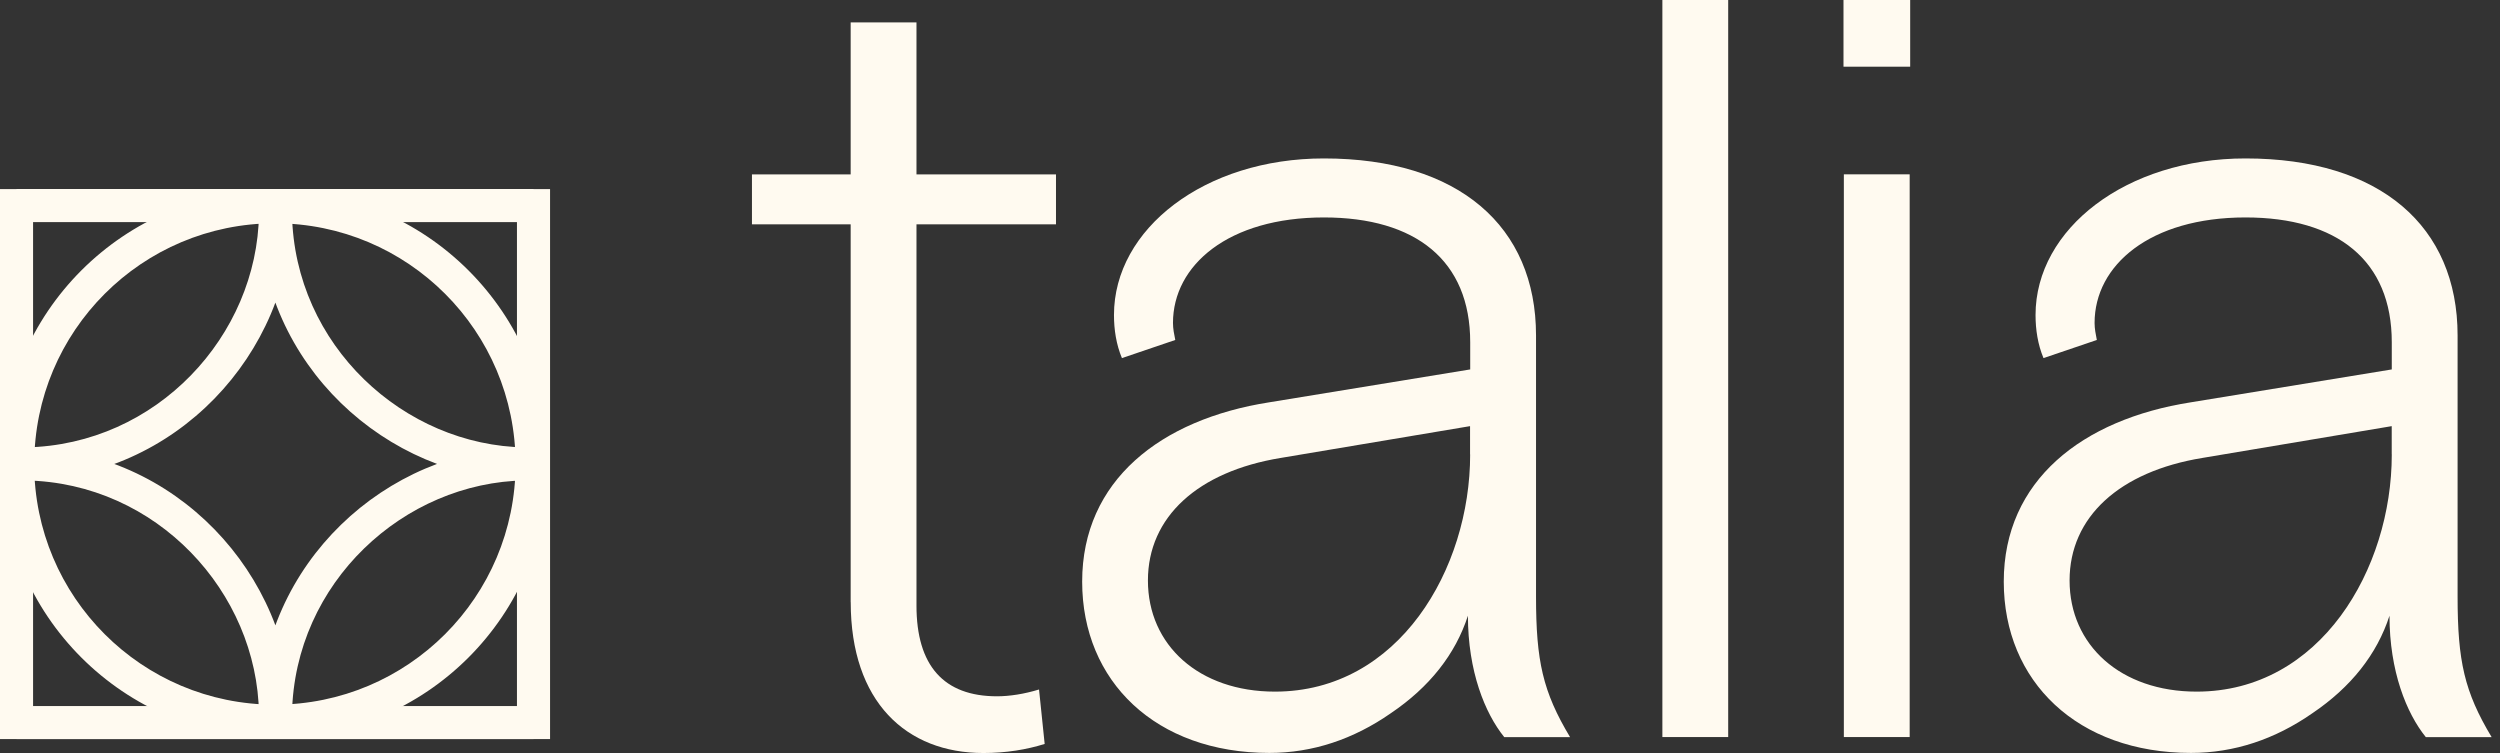
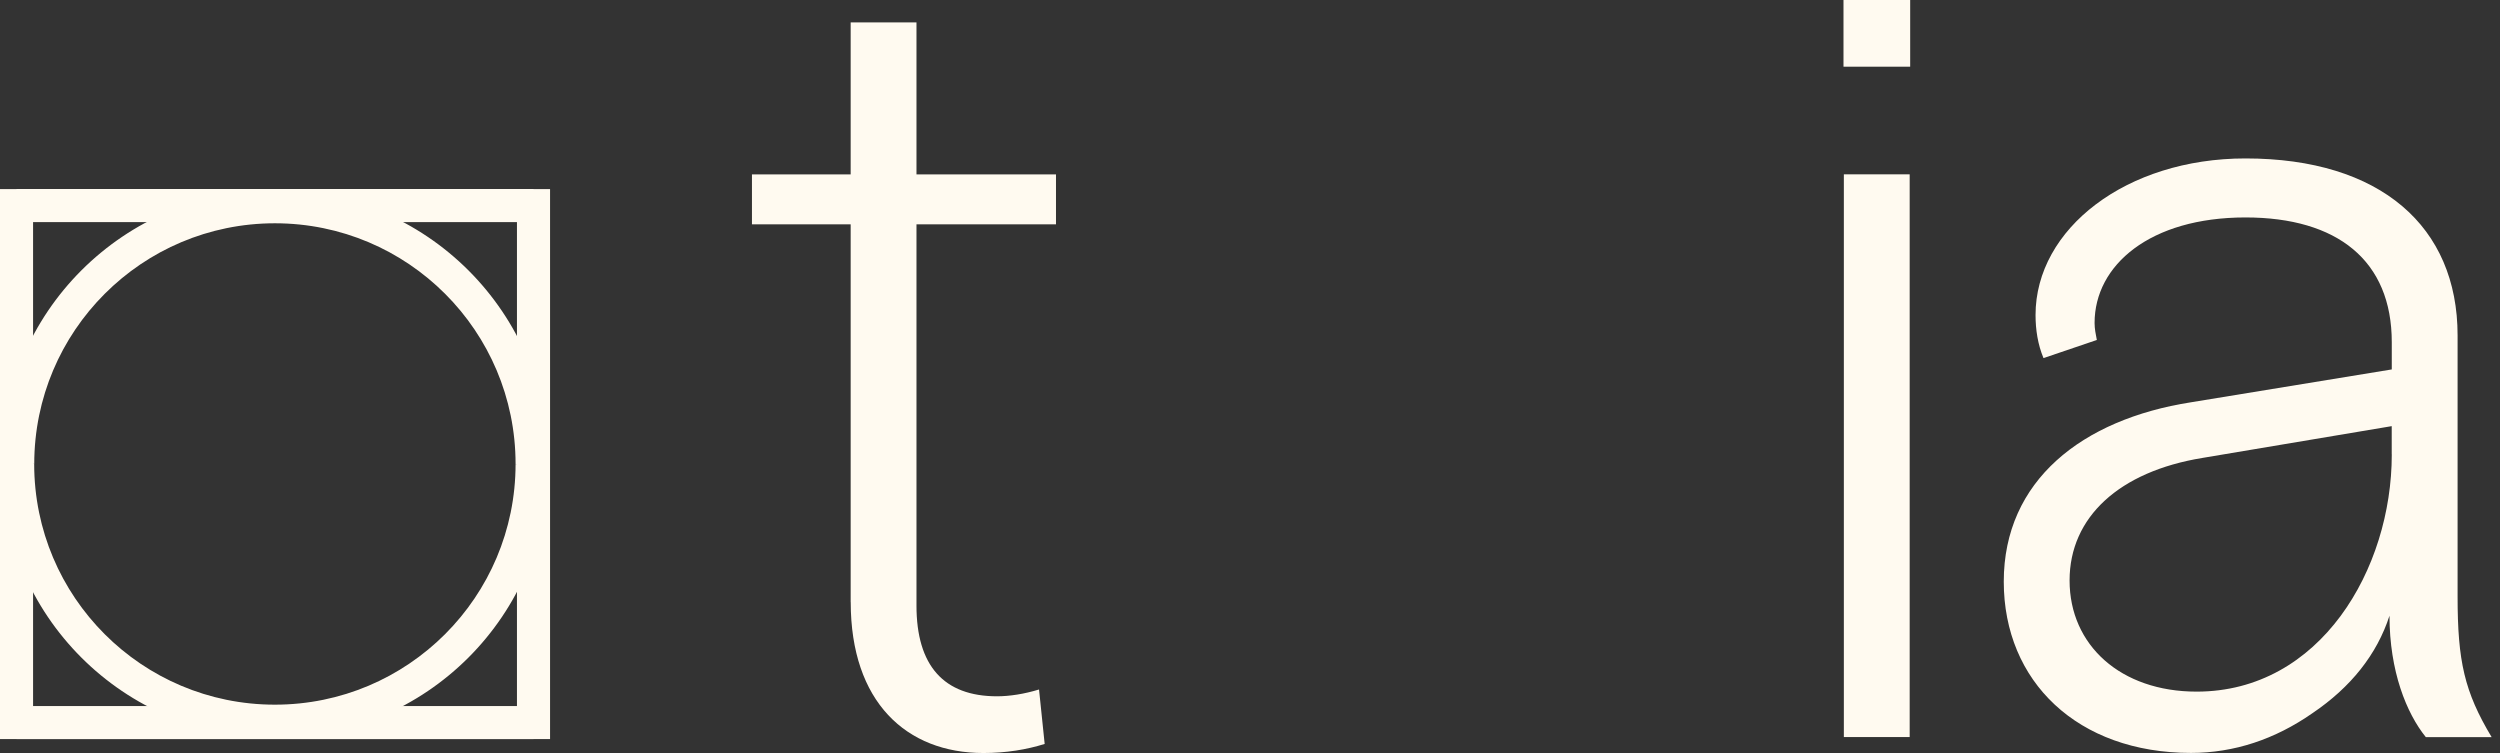
<svg xmlns="http://www.w3.org/2000/svg" xmlns:ns1="http://sodipodi.sourceforge.net/DTD/sodipodi-0.dtd" xmlns:ns2="http://www.inkscape.org/namespaces/inkscape" width="83" height="25" viewBox="0 0 83 25" fill="none" version="1.1" id="svg20" ns1:docname="logo-white.svg" ns2:version="0.92.5 (2060ec1f9f, 2020-04-08)">
  <rect x="0" y="0" width="83" height="25" fill="#333333" stroke="none" />
  <defs id="defs24" />
  <ns1:namedview pagecolor="#ffffff" bordercolor="#666666" borderopacity="1" objecttolerance="10" gridtolerance="10" guidetolerance="10" ns2:pageopacity="0" ns2:pageshadow="2" ns2:window-width="2530" ns2:window-height="1413" id="namedview22" showgrid="false" ns2:zoom="3.373494" ns2:cx="41.796429" ns2:cy="12.5" ns2:window-x="0" ns2:window-y="0" ns2:window-maximized="1" ns2:current-layer="svg20" />
  <path d="M28.244 19.991C28.244 23.305 30.09 25 32.65 25C33.404 25 34.082 24.887 34.683 24.699L34.496 22.891C34.006 23.041 33.516 23.117 33.102 23.117C31.331 23.117 30.427 22.1 30.427 20.105V7.448H35.059V5.791H30.427V0.743H28.242V5.791H24.965V7.448H28.242V19.991H28.244Z" fill="#312936" id="path2" style="fill:#fffaf0;fill-opacity:1" />
-   <path d="M48.809 15.089C48.809 18.894 46.436 22.962 42.329 22.962C39.806 22.962 38.111 21.419 38.111 19.272C38.111 17.163 39.769 15.655 42.517 15.204L48.806 14.148V15.089H48.809ZM35.928 19.31C35.928 22.625 38.377 24.997 42.144 24.997C43.575 24.997 44.931 24.546 46.174 23.68C47.456 22.815 48.321 21.721 48.735 20.442C48.735 22.287 49.301 23.68 49.941 24.472H52.126C51.222 22.965 50.996 21.949 50.996 19.802V11.135C50.996 7.519 48.435 5.26 43.953 5.26C39.999 5.26 36.984 7.595 36.984 10.458C36.984 10.947 37.06 11.437 37.248 11.889L39.019 11.287C38.981 11.1 38.943 10.912 38.943 10.722C38.943 8.8 40.788 7.219 43.953 7.219C47.004 7.219 48.811 8.65 48.811 11.361V12.265L42.144 13.356C38.527 13.922 35.928 15.957 35.928 19.31Z" fill="#312936" id="path4" style="fill:#fffaf0;fill-opacity:1" />
-   <path d="M57.376 0H55.191V24.47H57.376V0Z" fill="#312936" id="path6" style="fill:#fffaf0;fill-opacity:1" />
+   <path d="M57.376 0H55.191H57.376V0Z" fill="#312936" id="path6" style="fill:#fffaf0;fill-opacity:1" />
  <path d="M63.401 5.788H61.216V24.47H63.401V5.788Z" fill="#312936" id="path8" style="fill:#fffaf0;fill-opacity:1" />
  <path d="M79.407 15.089C79.407 18.894 77.034 22.962 72.928 22.962C70.405 22.962 68.71 21.419 68.71 19.272C68.71 17.163 70.367 15.655 73.116 15.204L79.405 14.148V15.089H79.407ZM66.525 19.31C66.525 22.625 68.974 24.997 72.74 24.997C74.171 24.997 75.527 24.546 76.77 23.68C78.052 22.815 78.917 21.721 79.331 20.442C79.331 22.287 79.897 23.68 80.537 24.472H82.722C81.818 22.965 81.592 21.949 81.592 19.802V11.135C81.592 7.519 79.031 5.26 74.549 5.26C70.595 5.26 67.58 7.595 67.58 10.458C67.58 10.947 67.656 11.437 67.844 11.889L69.615 11.287C69.578 11.1 69.54 10.912 69.54 10.722C69.54 8.8 71.385 7.219 74.549 7.219C77.6 7.219 79.407 8.65 79.407 11.361V12.265L72.74 13.356C69.124 13.922 66.525 15.957 66.525 19.31Z" fill="#312936" id="path10" style="fill:#fffaf0;fill-opacity:1" />
  <path d="M63.418 0H61.204V2.214H63.418V0Z" fill="#312936" id="path12" style="fill:#fffaf0;fill-opacity:1" />
  <path d="M9.126 7.413C13.539 7.413 17.117 10.991 17.117 15.404H18.216C18.216 10.385 14.147 6.317 9.128 6.317V7.413H9.126ZM1.137 15.404C1.137 10.991 4.716 7.413 9.128 7.413V6.315C4.11 6.315 0.041 10.383 0.041 15.402H1.137V15.404ZM9.126 23.395C4.713 23.395 1.135 19.817 1.135 15.404H0.039C0.039 20.423 4.107 24.491 9.126 24.491V23.395ZM17.117 15.404C17.117 19.817 13.539 23.395 9.126 23.395V24.494C14.145 24.494 18.213 20.425 18.213 15.406H17.117V15.404Z" fill="#312936" id="path14" style="fill:#fffaf0;fill-opacity:1" />
  <path d="M1.098 23.989V6.826H0V23.989H1.098ZM17.714 23.441H0.548V24.539H17.714V23.441ZM17.163 6.826V23.989H18.262V6.826H17.163ZM0.548 7.374H17.714V6.275H0.548V7.374ZM0.548 23.989H0V24.537H0.548V23.989ZM17.714 23.989V24.537H18.262V23.989H17.714ZM17.714 6.826H18.262V6.278H17.714V6.826ZM0.548 6.826V6.278H0V6.826H0.548Z" fill="#312936" id="path16" style="fill:#fffaf0;fill-opacity:1" />
-   <path d="M8.598 7.105C8.542 11.137 5.208 14.776 0.846 14.854L0.866 15.953C5.843 15.865 9.632 11.723 9.696 7.123L8.598 7.105ZM17.444 14.854C13.411 14.799 9.772 11.464 9.694 7.103L8.596 7.123C8.683 12.099 12.825 15.888 17.426 15.953L17.444 14.854ZM9.694 23.702C9.772 19.341 13.411 16.006 17.444 15.95L17.428 14.852C12.825 14.915 8.685 18.704 8.598 23.682L9.694 23.702ZM0.846 15.95C5.208 16.026 8.542 19.665 8.598 23.7L9.696 23.684C9.632 19.084 5.843 14.942 0.866 14.854L0.846 15.95ZM9.146 7.111L9.694 7.103L8.596 7.105L9.146 7.111ZM17.437 15.402L17.444 15.95V14.852L17.437 15.402ZM9.146 23.691L8.598 23.698L9.696 23.7L9.146 23.691ZM0.857 15.402L0.849 14.854V15.953L0.857 15.402Z" fill="#312936" id="path18" style="fill:#fffaf0;fill-opacity:1" />
</svg>